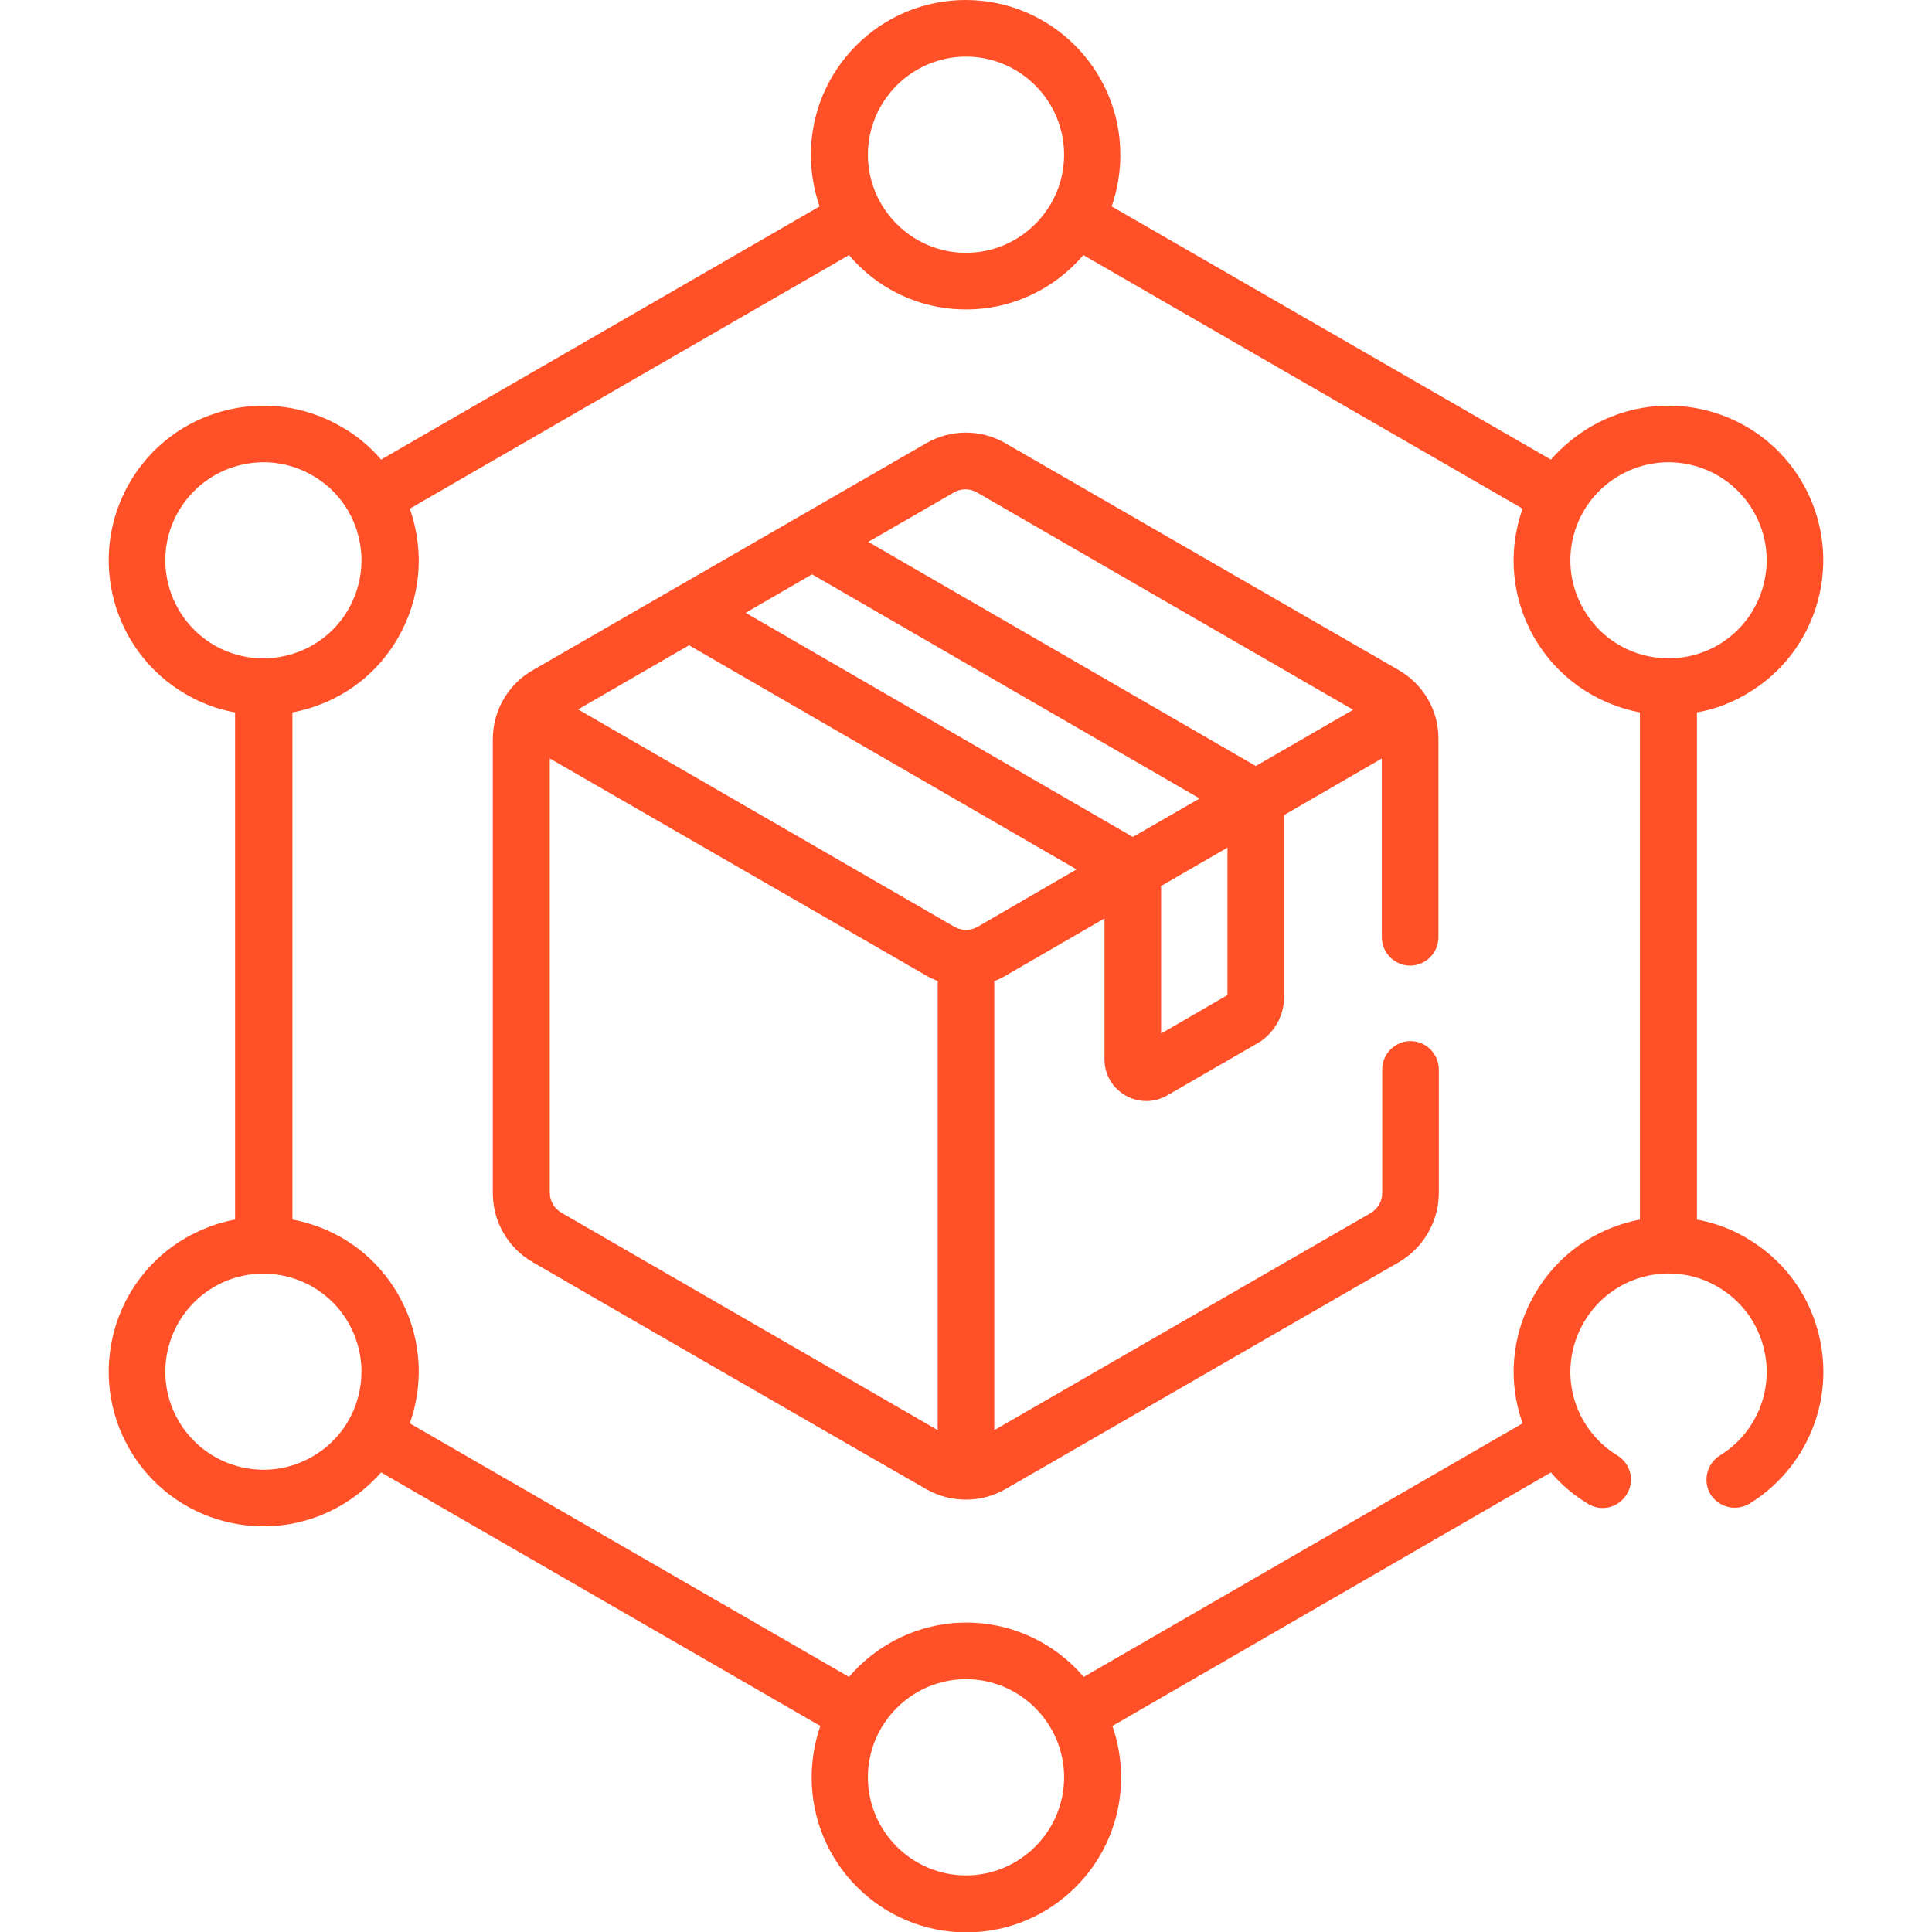
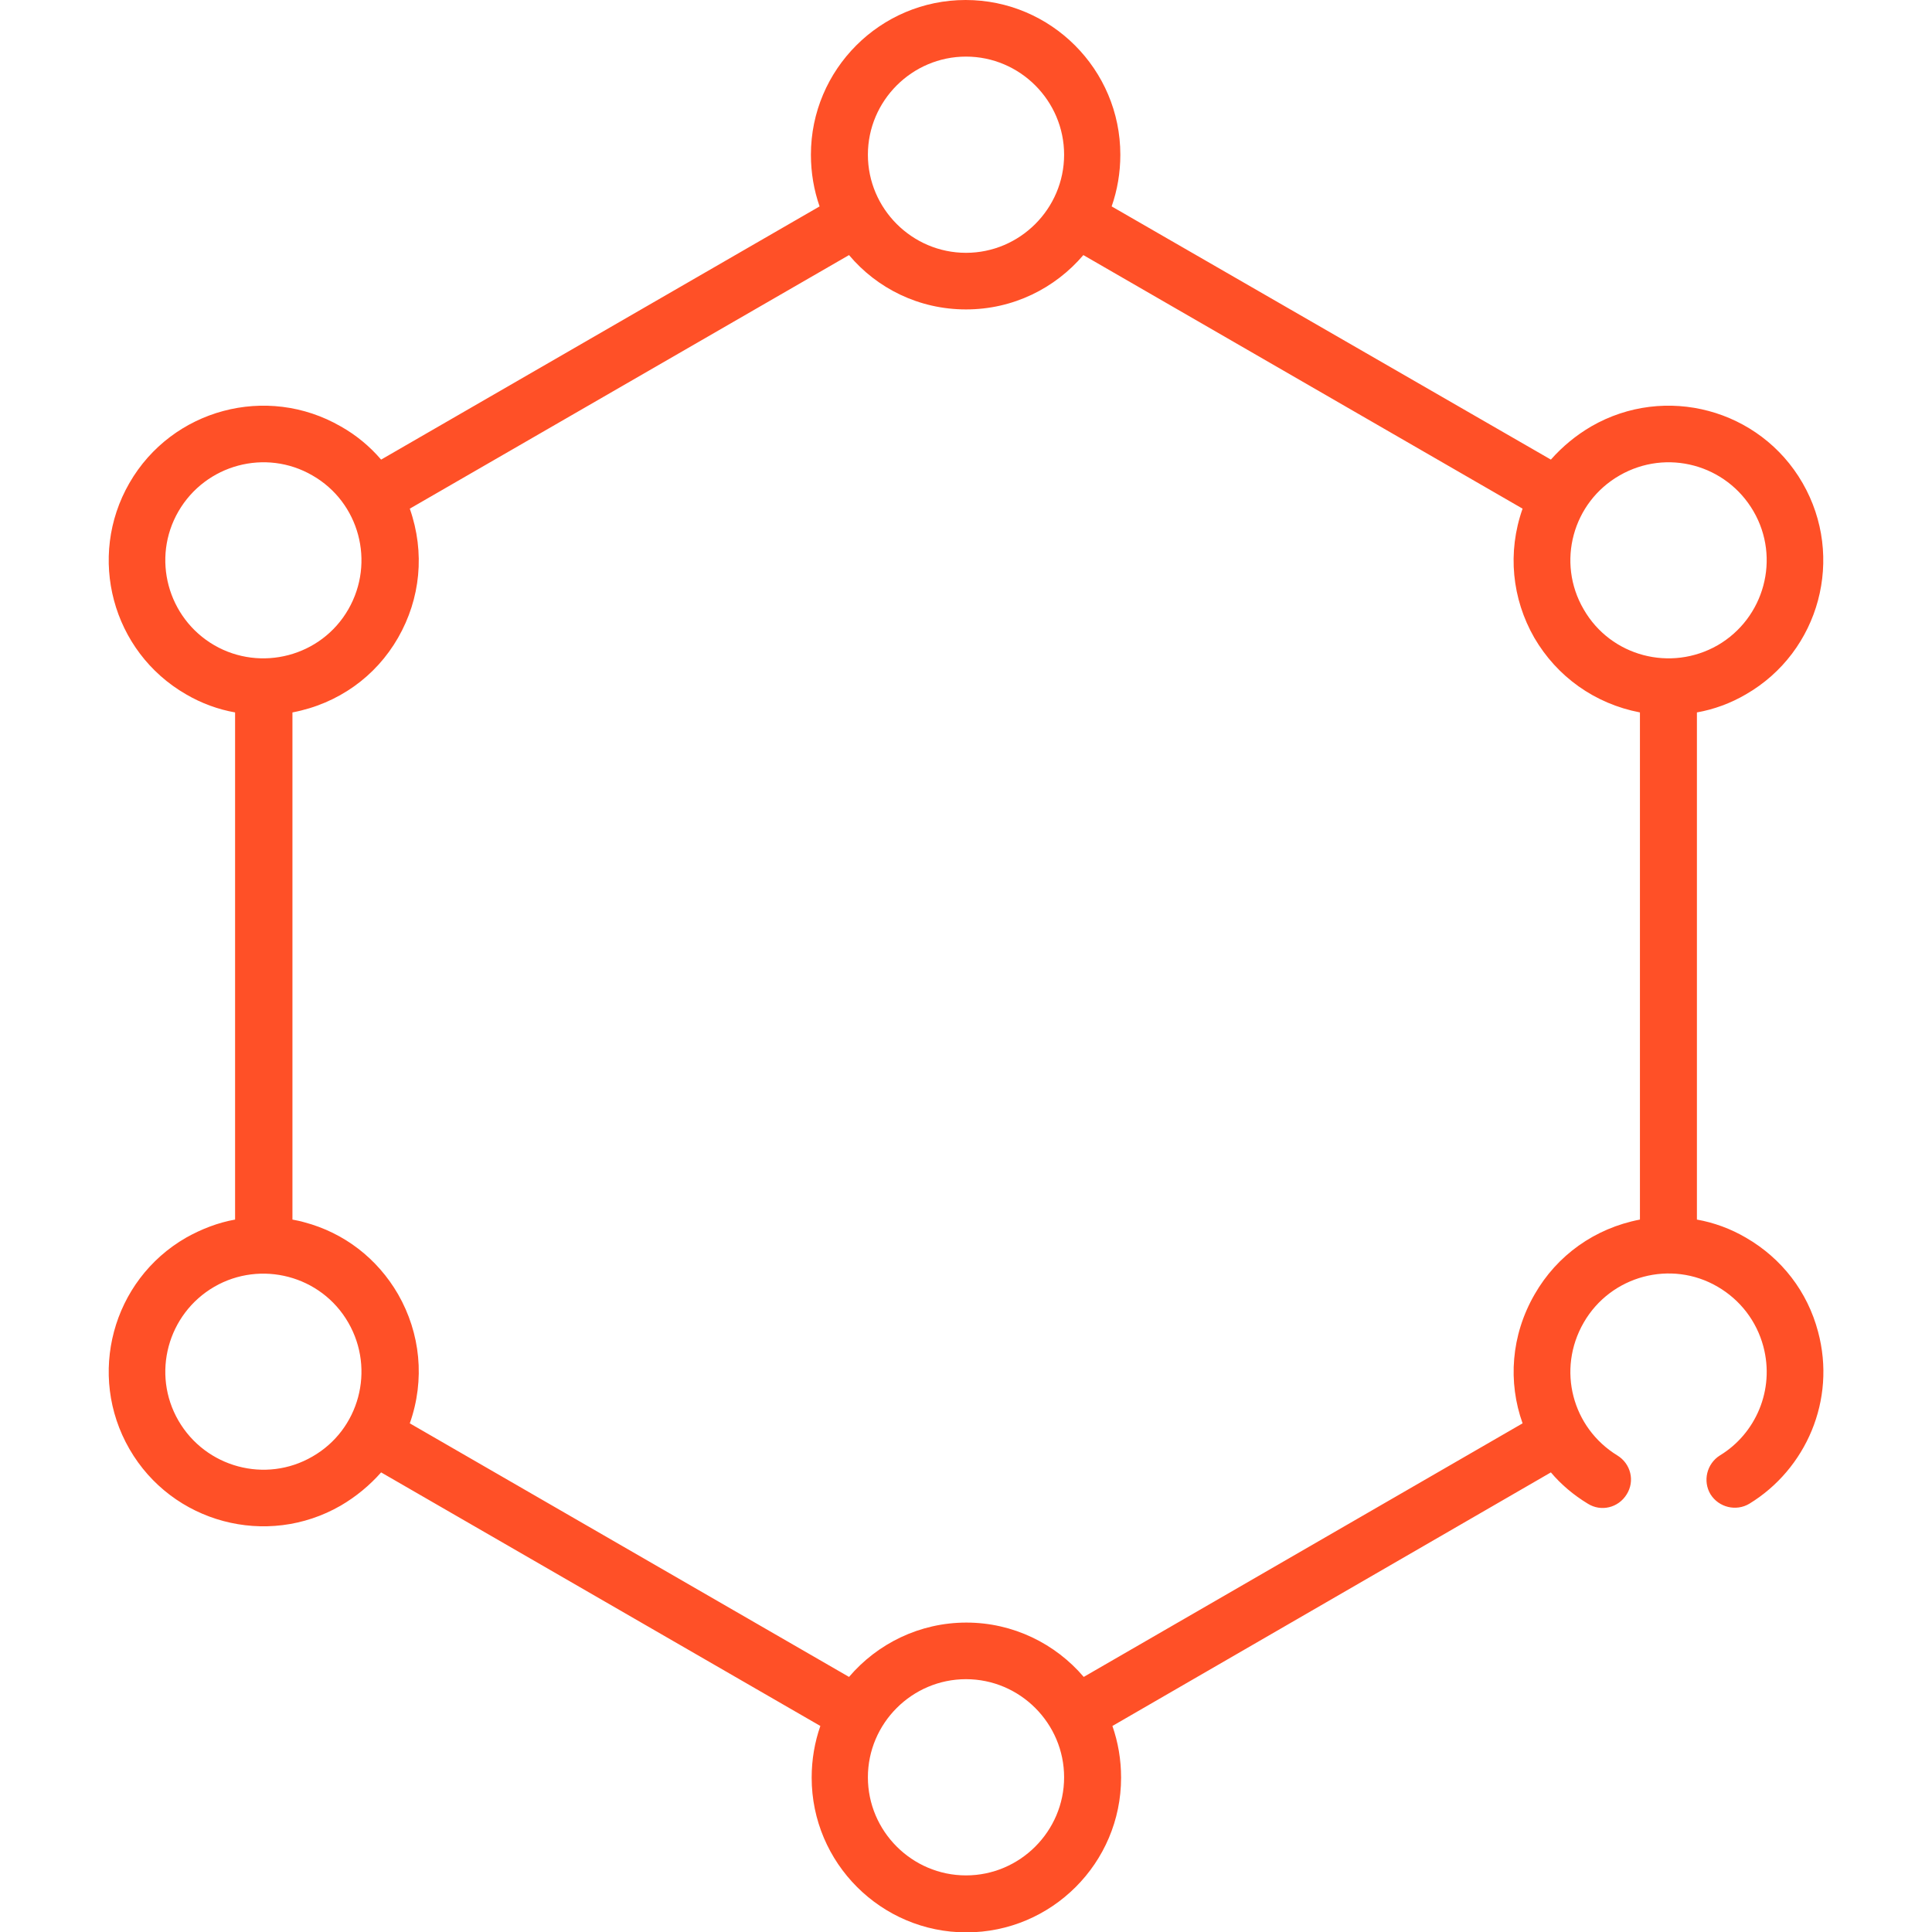
<svg xmlns="http://www.w3.org/2000/svg" id="Capa_1" x="0px" y="0px" viewBox="0 0 512 512" style="enable-background:new 0 0 512 512;" xml:space="preserve">
  <style type="text/css">	.st0{fill:#FF5027;}</style>
  <g>
    <path class="st0" d="M462.7,184c19.6-11.3,26.3-36.4,15-56c-11.3-19.6-36.4-26.3-56-15c-4.1,2.4-7.7,5.4-10.7,8.8L294.6,54.7  c1.5-4.3,2.3-8.9,2.3-13.7c0-22.6-18.4-41-41-41s-41,18.4-41,41c0,4.8,0.8,9.4,2.3,13.7L101,121.8c-3-3.5-6.6-6.5-10.7-8.8  c-19.6-11.3-44.7-4.6-56,15c-11.3,19.6-4.6,44.7,15,56c4.1,2.4,8.5,4,13,4.8v134.4c-4.5,0.8-8.9,2.5-13,4.8  c-19.6,11.3-26.3,36.4-15,56c11.3,19.6,36.4,26.3,56,15c4.1-2.4,7.7-5.4,10.7-8.8l116.4,67.2c-1.5,4.3-2.3,8.9-2.3,13.7  c0,22.6,18.4,41,41,41s41-18.4,41-41c0-4.8-0.8-9.4-2.3-13.7L411,390.2c2.7,3.2,6,6,9.8,8.3c3.5,2.2,8.1,1.1,10.3-2.5  c2.2-3.5,1.1-8.1-2.5-10.3c-11.9-7.3-16.1-22.7-8.9-35.2c7.2-12.5,23.2-16.7,35.5-9.5c6,3.5,10.3,9.1,12.1,15.8  c3.1,11.6-2.1,23.2-11.5,28.9c-3.5,2.2-4.6,6.8-2.5,10.3c2.2,3.5,6.8,4.6,10.3,2.5c14.9-9.1,23.1-27.4,18.2-45.6  c-2.8-10.6-9.6-19.4-19.1-24.9c-4.1-2.4-8.5-4-13-4.8V188.8C454.2,188,458.6,186.4,462.7,184L462.7,184z M429.2,126  c12.5-7.2,28.3-2.9,35.5,9.5c7.2,12.4,2.9,28.3-9.5,35.5c-12.4,7.1-28.3,3-35.5-9.5C412.4,149,416.8,133.1,429.2,126z M256,15  c14.3,0,26,11.7,26,26s-11.7,26-26,26s-26-11.7-26-26S241.7,15,256,15L256,15z M47.3,135.5c7.2-12.4,23.1-16.7,35.5-9.5  c12.4,7.1,16.7,23,9.5,35.5c-7.2,12.5-23.2,16.6-35.5,9.5C44.4,163.8,40.1,147.9,47.3,135.5z M82.8,386  c-12.4,7.2-28.3,2.9-35.5-9.5c-7.2-12.4-2.9-28.3,9.5-35.5c12.3-7.1,28.3-3,35.5,9.5C99.5,363,95.2,378.9,82.8,386z M256,497  c-14.3,0-26-11.7-26-26s11.7-26,26-26s26,11.7,26,26S270.3,497,256,497z M406.7,343c-6.3,10.9-7.1,23.3-3.2,34.2l-116.3,67.2  c-7.5-8.8-18.7-14.4-31.1-14.4s-23.6,5.6-31.1,14.4l-116.4-67.2c4.1-11.6,2.8-23.9-3.1-34.2c-5.5-9.5-14.3-16.3-24.9-19.1  c-1-0.3-2.1-0.5-3.1-0.7V188.8c12.1-2.3,22.1-9.5,28-19.8c5.9-10.3,7.2-22.5,3.1-34.2l116.4-67.2C232.4,76.4,243.5,82,256,82  s23.6-5.6,31.1-14.4l116.4,67.2c-4.1,11.6-2.8,23.9,3.1,34.2c6,10.3,16,17.5,28,19.8v134.4C422.6,325.5,412.6,332.7,406.7,343z" />
-     <path class="st0" d="M370.7,177.6l-104.2-60.1c-6.5-3.8-14.6-3.8-21.1,0l-104.2,60.1c-6.5,3.7-10.6,10.7-10.6,18.3v120.3  c0,7.6,4.1,14.6,10.6,18.3c3.7,2.2,99.9,57.7,104.2,60.1c6.6,3.8,14.7,3.7,21.1,0l104.2-60.1c6.5-3.8,10.6-10.8,10.6-18.3v-32.8  c0-4.1-3.4-7.5-7.5-7.5s-7.5,3.4-7.5,7.5v32.8c0,2.2-1.2,4.2-3.1,5.3L263.5,379V260c1.1-0.4,2.1-0.9,3.1-1.5l26.1-15.1v37.3  c0,8.6,9.3,13.8,16.6,9.6l23.9-13.8c4.4-2.5,7.1-7.3,7.1-12.3V216l25.9-15v47.4c0,4.1,3.4,7.5,7.5,7.5s7.5-3.4,7.5-7.5v-52.5  C381.3,188.2,377.1,181.3,370.7,177.6L370.7,177.6z M300.2,221.8l-102.6-59.4l17.6-10.2l102.7,59.4  C310.5,215.9,314.8,213.4,300.2,221.8L300.2,221.8z M245.4,258.5c1,0.6,2.4,1.2,3.1,1.5v119l-99.7-57.6c-1.9-1.1-3.1-3.1-3.1-5.3  V201L245.4,258.5z M259.1,245.6c-1.9,1.1-4.3,1.1-6.2,0L153.2,188l29.4-17l102.7,59.4L259.1,245.6z M325.3,224.6v39.1l-17.6,10.2  v-39.1l17.3-10L325.3,224.6z M332.8,203l-102.7-59.4l22.7-13.1c1.9-1.1,4.2-1.1,6.1,0l99.7,57.6L332.8,203z" />
  </g>
</svg>